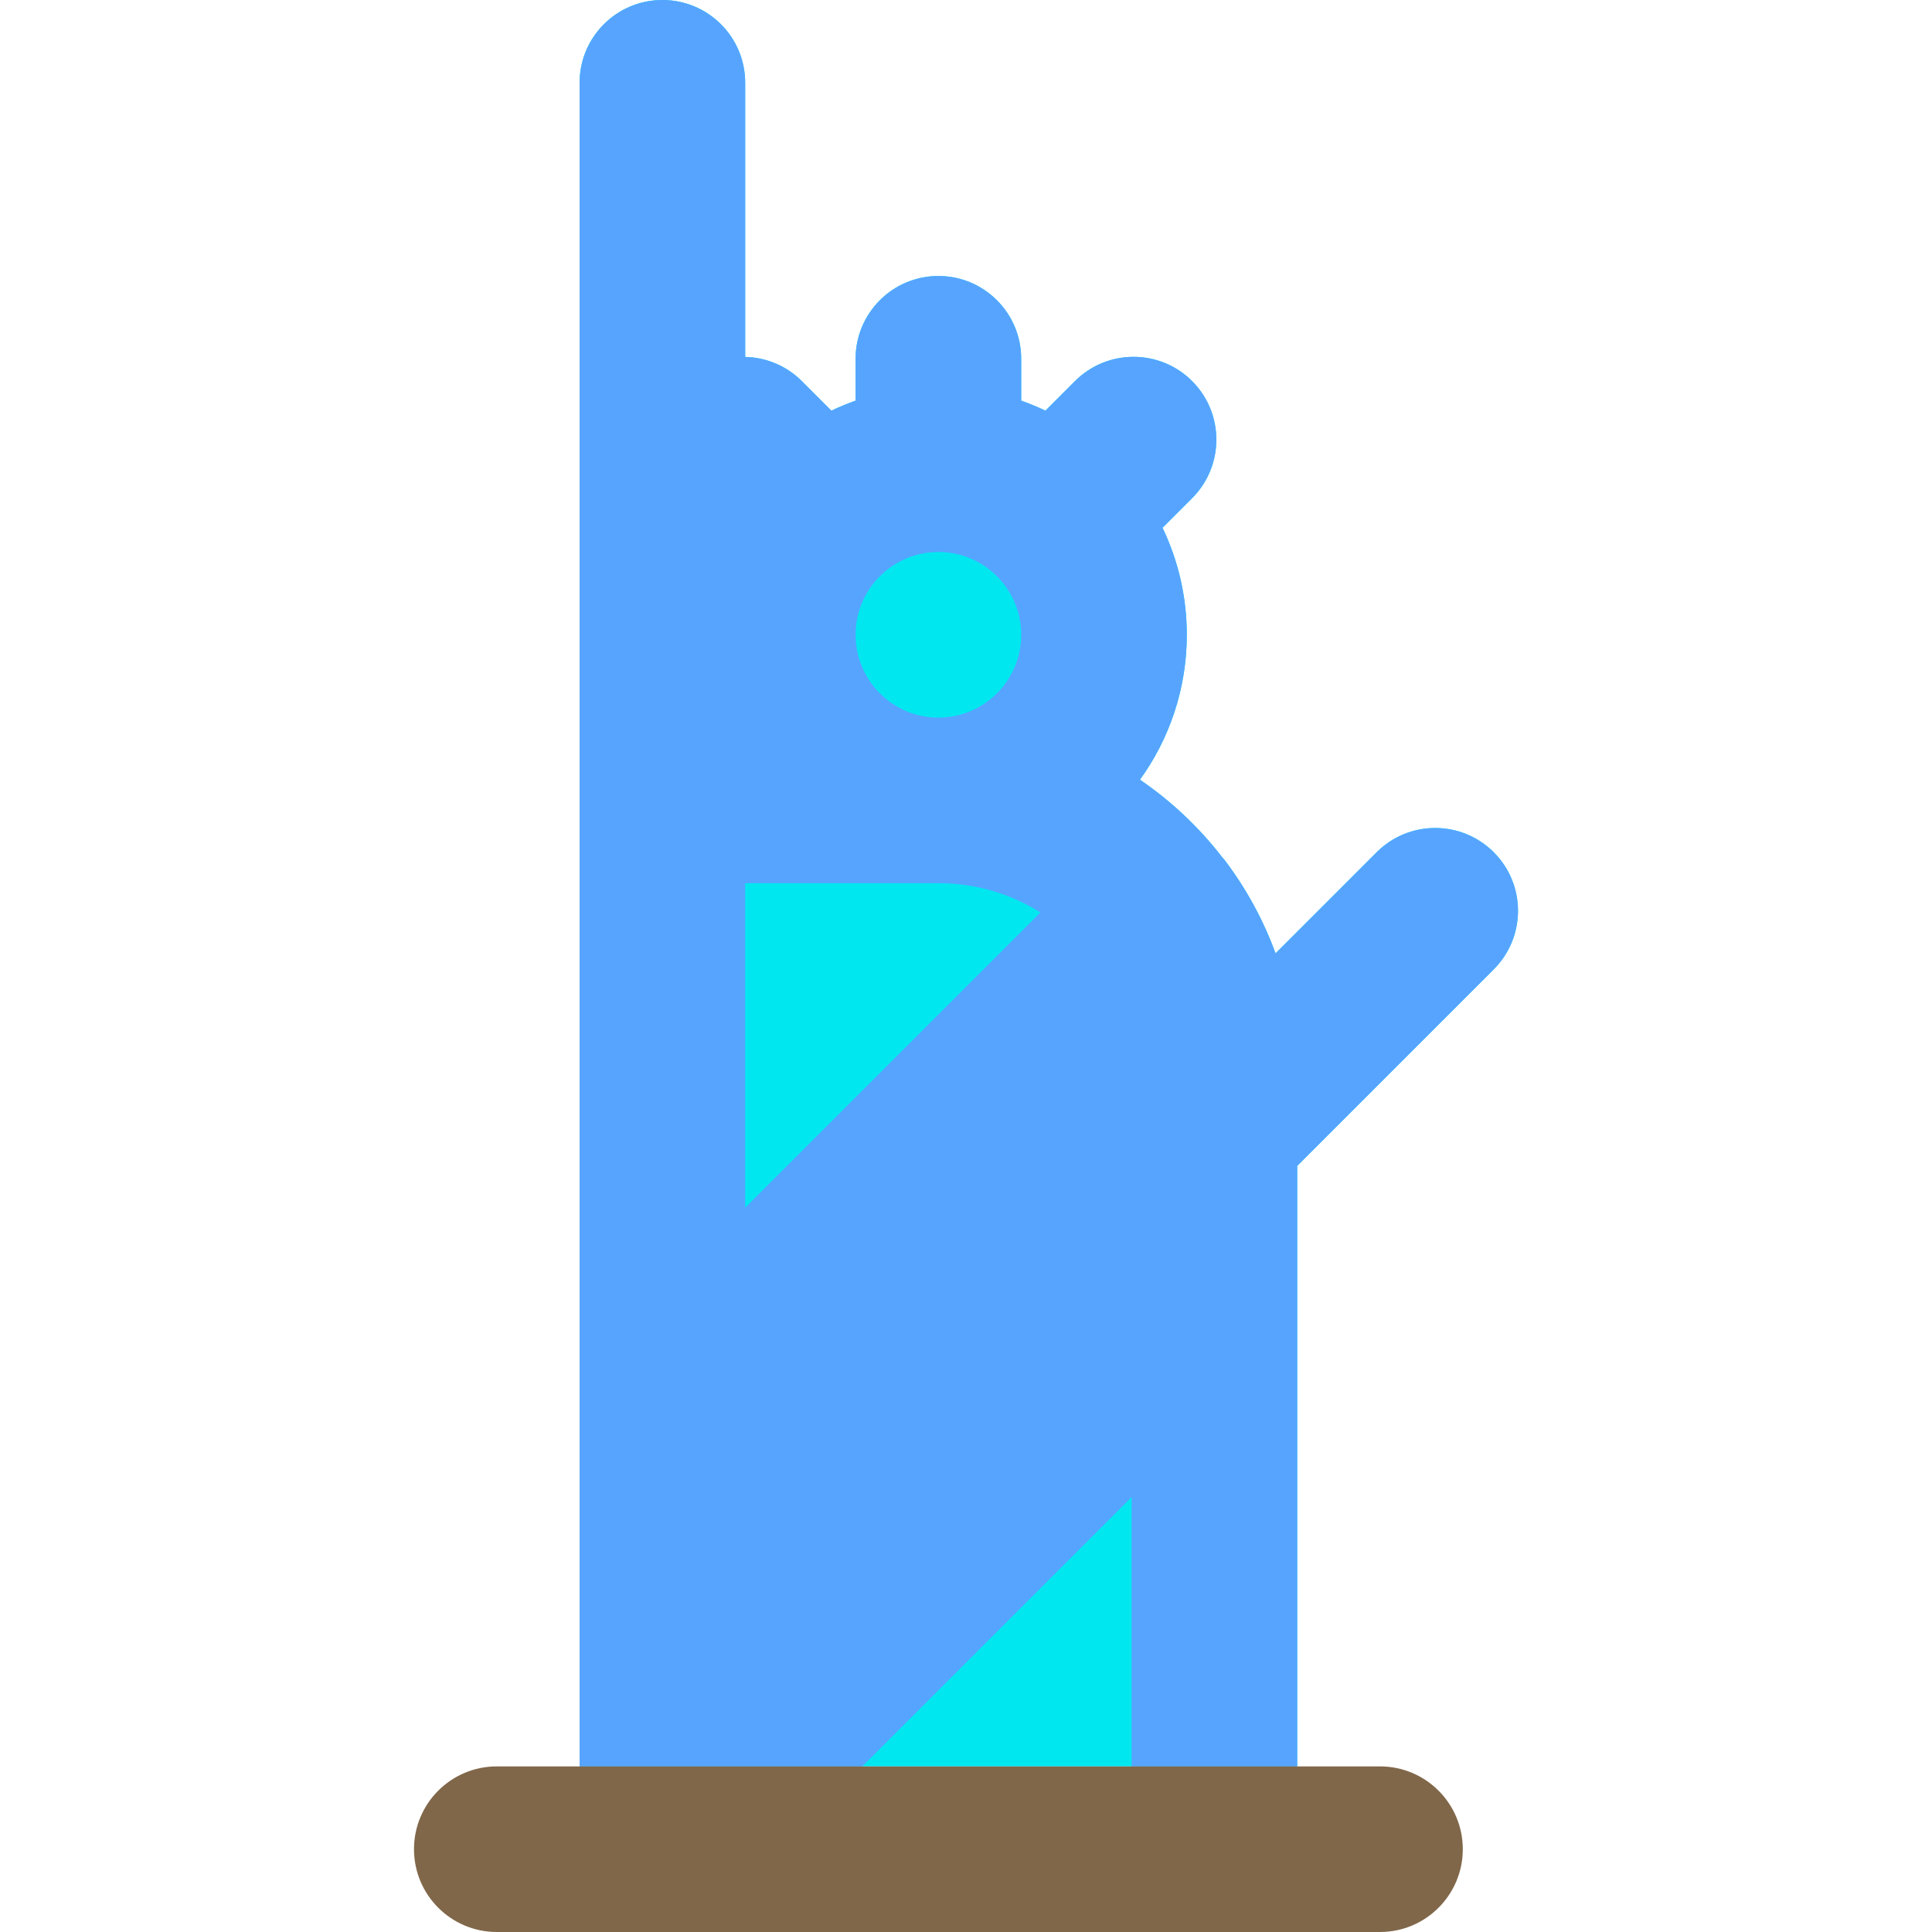
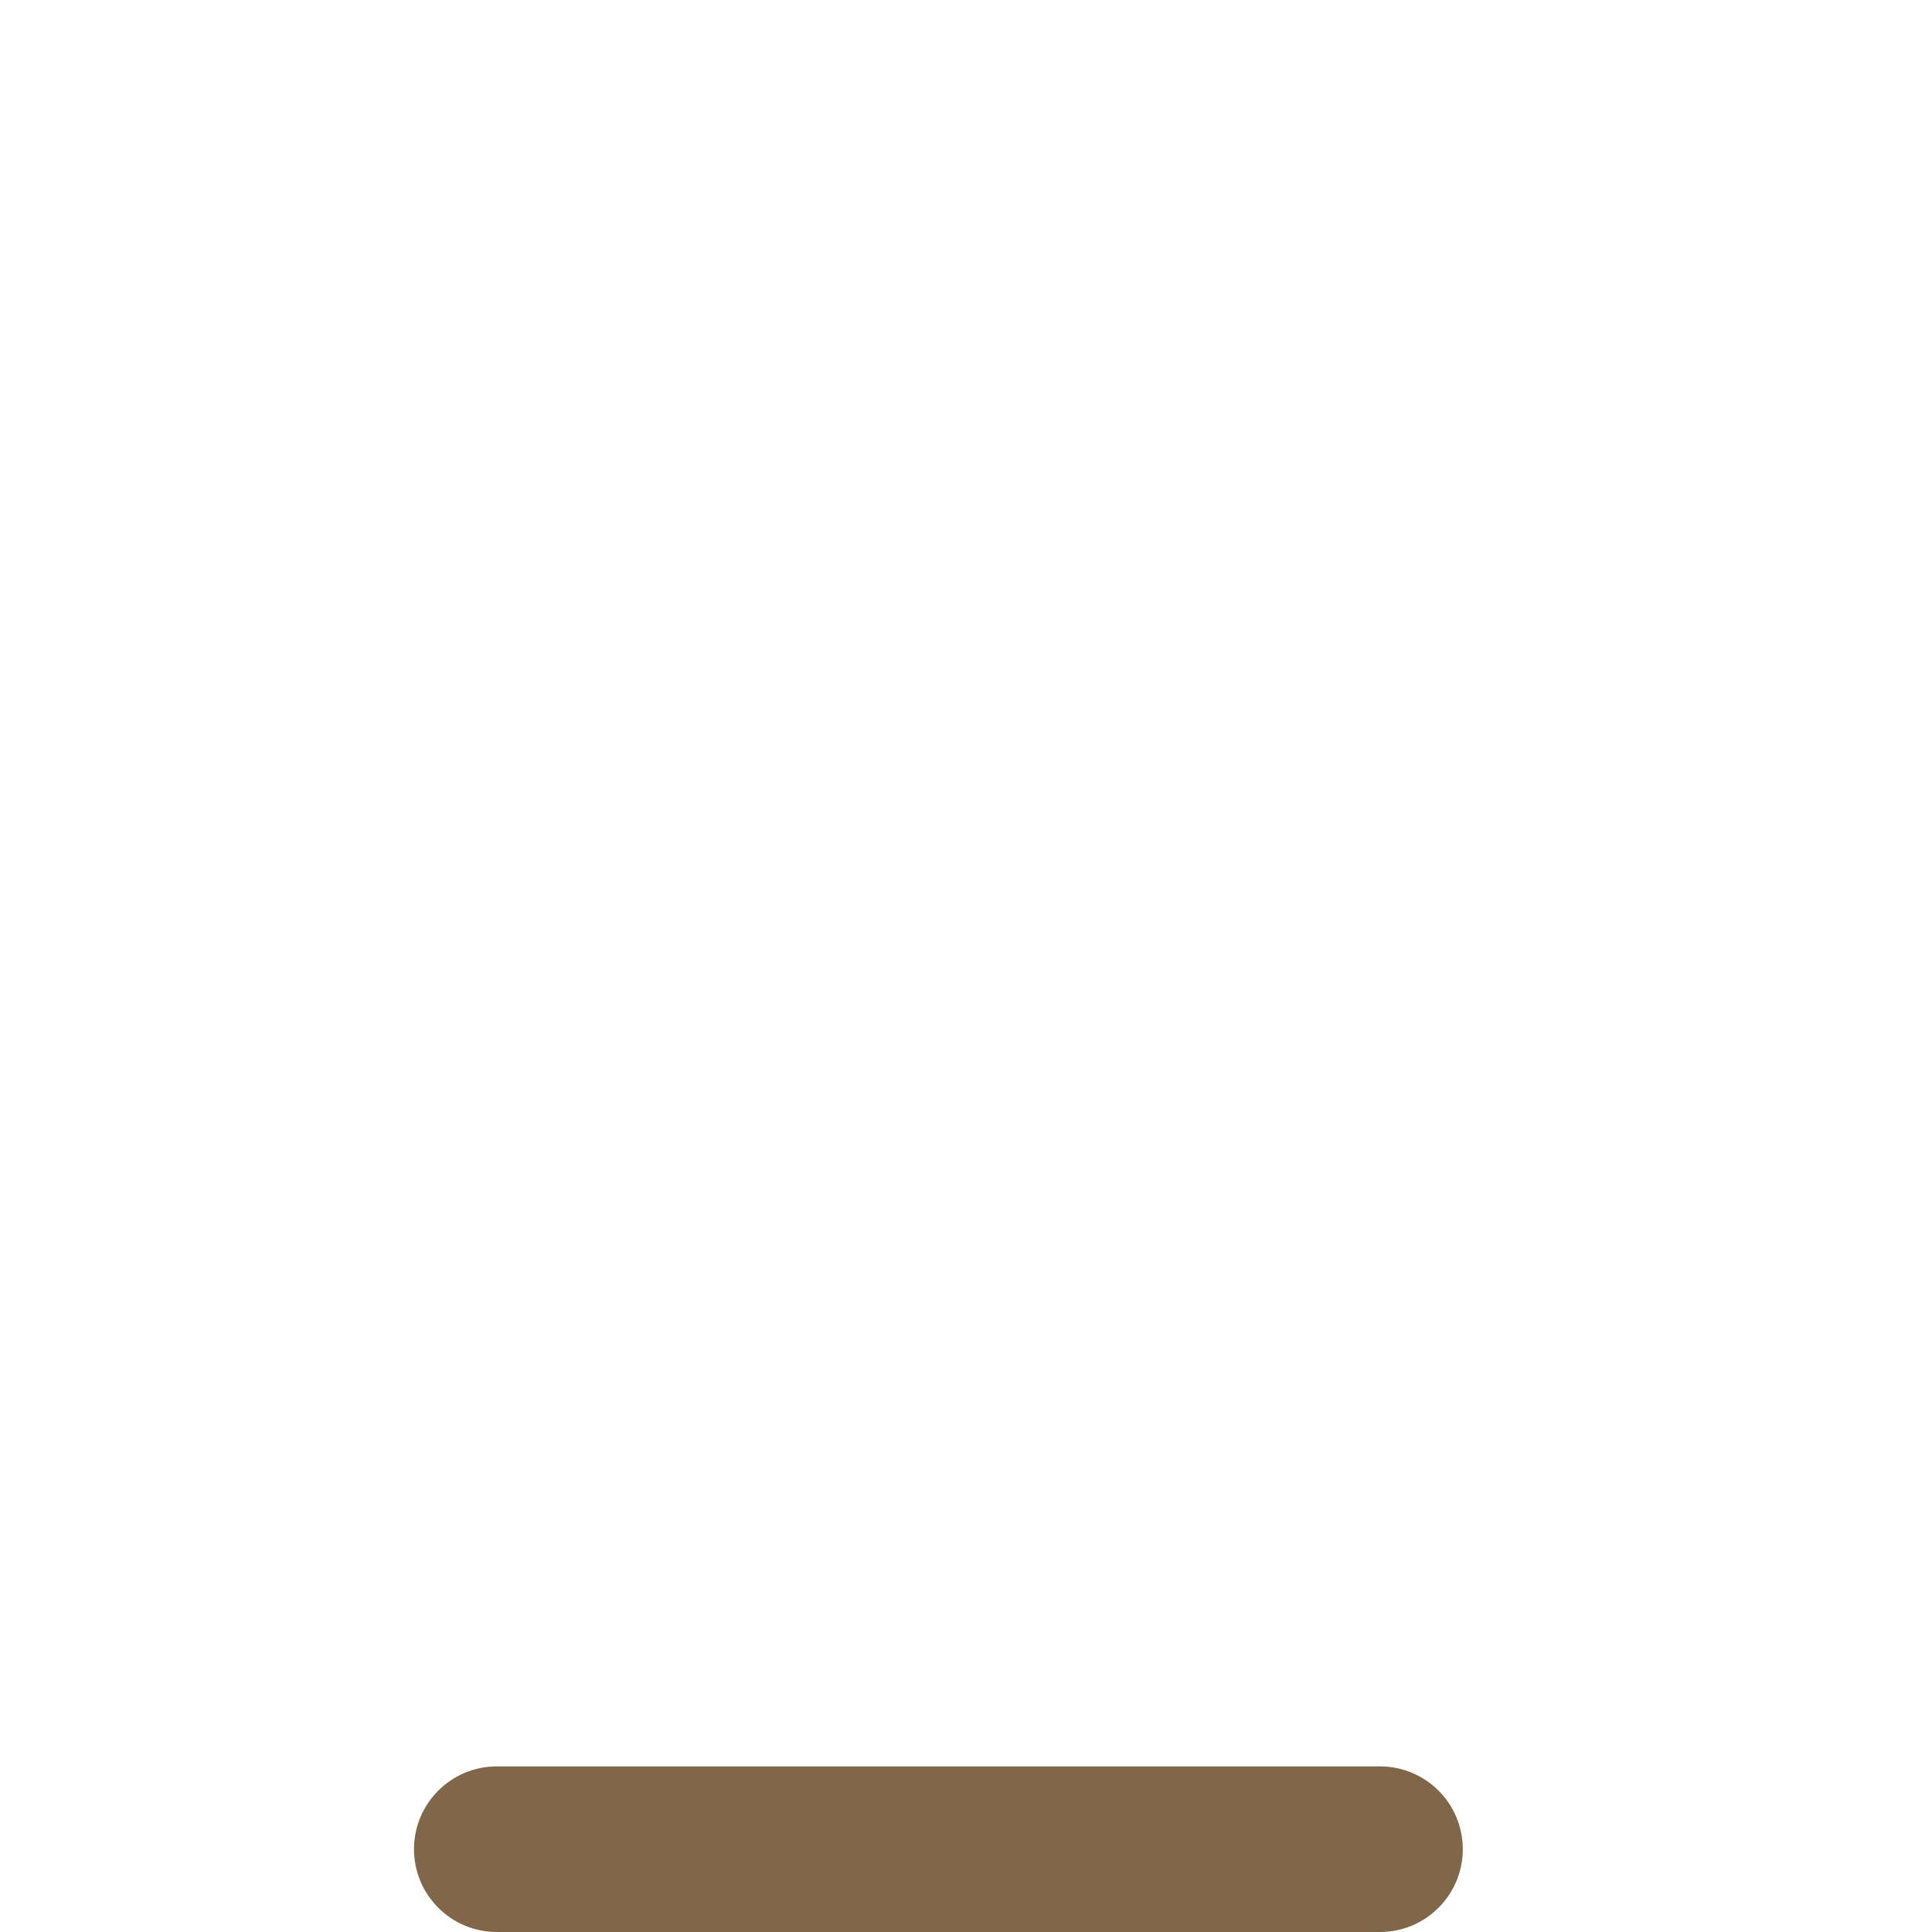
<svg xmlns="http://www.w3.org/2000/svg" version="1.1" id="Layer_1" x="0px" y="0px" viewBox="0 0 512 512" style="enable-background:new 0 0 512 512;" xml:space="preserve">
-   <path style="fill:#00E7F0;" d="M395.858,225.855c-8.568-8.568-22.462-8.568-31.032,0l-26.794,26.794  c-3.169-8.673-7.611-16.897-13.29-24.456c-0.259-0.344-0.549-0.657-0.824-0.984c-6.145-7.946-13.505-14.905-21.823-20.572  c7.804-10.819,12.418-24.08,12.418-38.407c0-10.151-2.313-19.772-6.434-28.366l7.839-7.838c8.569-8.568,8.569-22.462,0.001-31.032  c-8.571-8.571-22.464-8.568-31.033-0.001l-7.839,7.839c-2.082-0.998-4.226-1.878-6.421-2.657V95.086  c0-12.118-9.825-21.943-21.943-21.943s-21.943,9.825-21.943,21.943v11.088c-2.194,0.778-4.339,1.66-6.42,2.657l-7.839-7.839  c-4.155-4.152-9.557-6.273-14.997-6.401V21.943C197.486,9.825,187.661,0,175.543,0S153.6,9.825,153.6,21.943v190.171v160.914v95.086  h21.943h21.943h31.032h71.368h21.943h21.943V343.771v-34.797l52.086-52.086C404.429,248.317,404.429,234.424,395.858,225.855z" />
-   <path style="fill:#57A4FF;" d="M175.543,0C163.424,0,153.6,9.825,153.6,21.943v190.171v160.914v95.086h21.943h21.943h31.032  l71.368-71.368v71.368h21.943h21.943V343.771v-34.797l52.086-52.088c8.569-8.569,8.569-22.462,0-31.033  c-8.568-8.568-22.462-8.568-31.032,0l-26.792,26.794c-3.169-8.673-7.611-16.897-13.29-24.456c-0.259-0.344-0.549-0.657-0.825-0.985  c-6.145-7.946-13.505-14.905-21.823-20.574c7.804-10.816,12.418-24.077,12.418-38.404c0-10.151-2.313-19.772-6.434-28.366  l7.839-7.838c8.568-8.568,8.569-22.462,0.001-31.032c-8.571-8.571-22.464-8.568-31.033-0.001l-7.839,7.839  c-2.082-0.998-4.226-1.878-6.421-2.657V95.086c0-12.118-9.825-21.943-21.943-21.943s-21.943,9.825-21.943,21.943v11.088  c-2.194,0.778-4.339,1.66-6.42,2.657l-7.839-7.839c-4.155-4.152-9.557-6.273-14.997-6.401V21.943C197.486,9.825,187.661,0,175.543,0  z M248.686,146.286c12.099,0,21.943,9.844,21.943,21.943c0,12.099-9.844,21.943-21.943,21.943c-12.101,0-21.943-9.844-21.943-21.943  C226.743,156.129,236.585,146.286,248.686,146.286z M248.686,234.057c9.923,0,19.19,2.845,27.042,7.753l-78.242,78.242v-85.995  H248.686z" />
  <polygon style="fill:#65B1B8;" points="175.522,511.999 175.538,512 175.553,511.999 175.543,511.999 " />
  <path style="fill:#806749;" d="M299.886,468.114h-71.368h-31.032h-21.943H153.6h-21.943c-12.118,0-21.943,9.825-21.943,21.941  c0,12.12,9.825,21.943,21.943,21.943h43.865h0.02h0.01h146.275h43.886c12.118,0,21.943-9.823,21.943-21.943  c0-12.117-9.825-21.941-21.943-21.941h-21.943h-21.943H299.886z" />
  <g>
</g>
  <g>
</g>
  <g>
</g>
  <g>
</g>
  <g>
</g>
  <g>
</g>
  <g>
</g>
  <g>
</g>
  <g>
</g>
  <g>
</g>
  <g>
</g>
  <g>
</g>
  <g>
</g>
  <g>
</g>
  <g>
</g>
</svg>